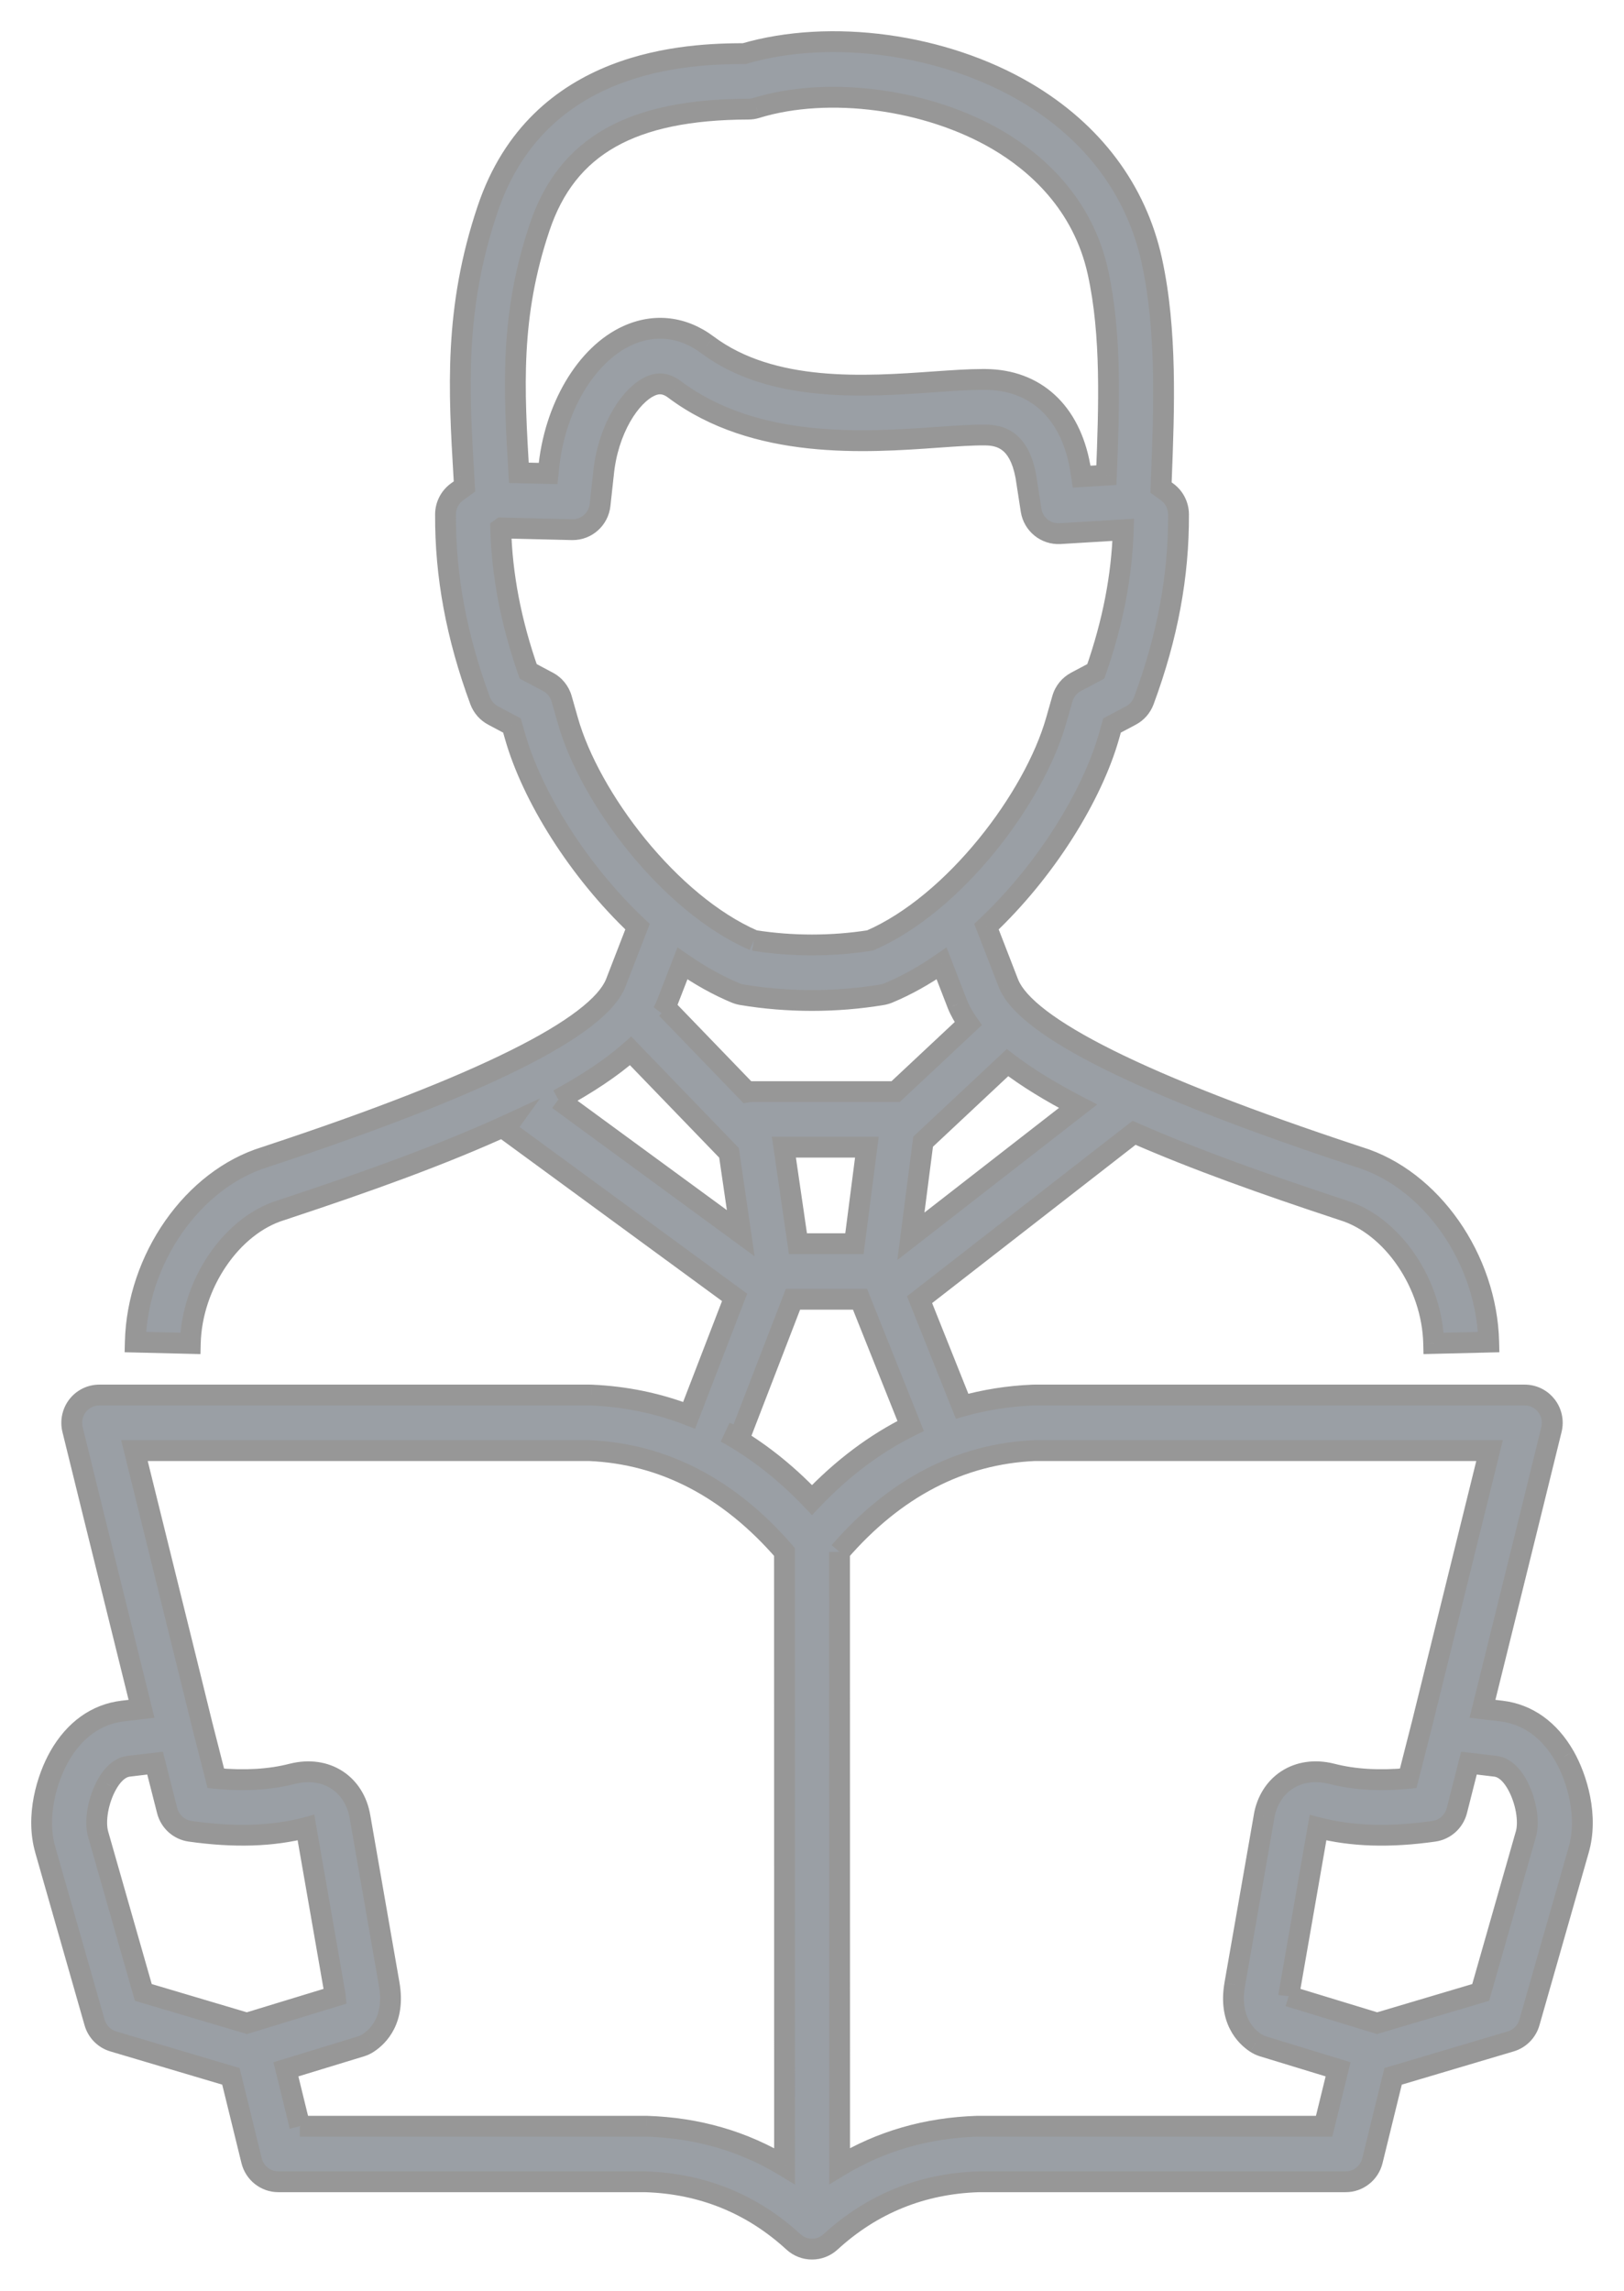
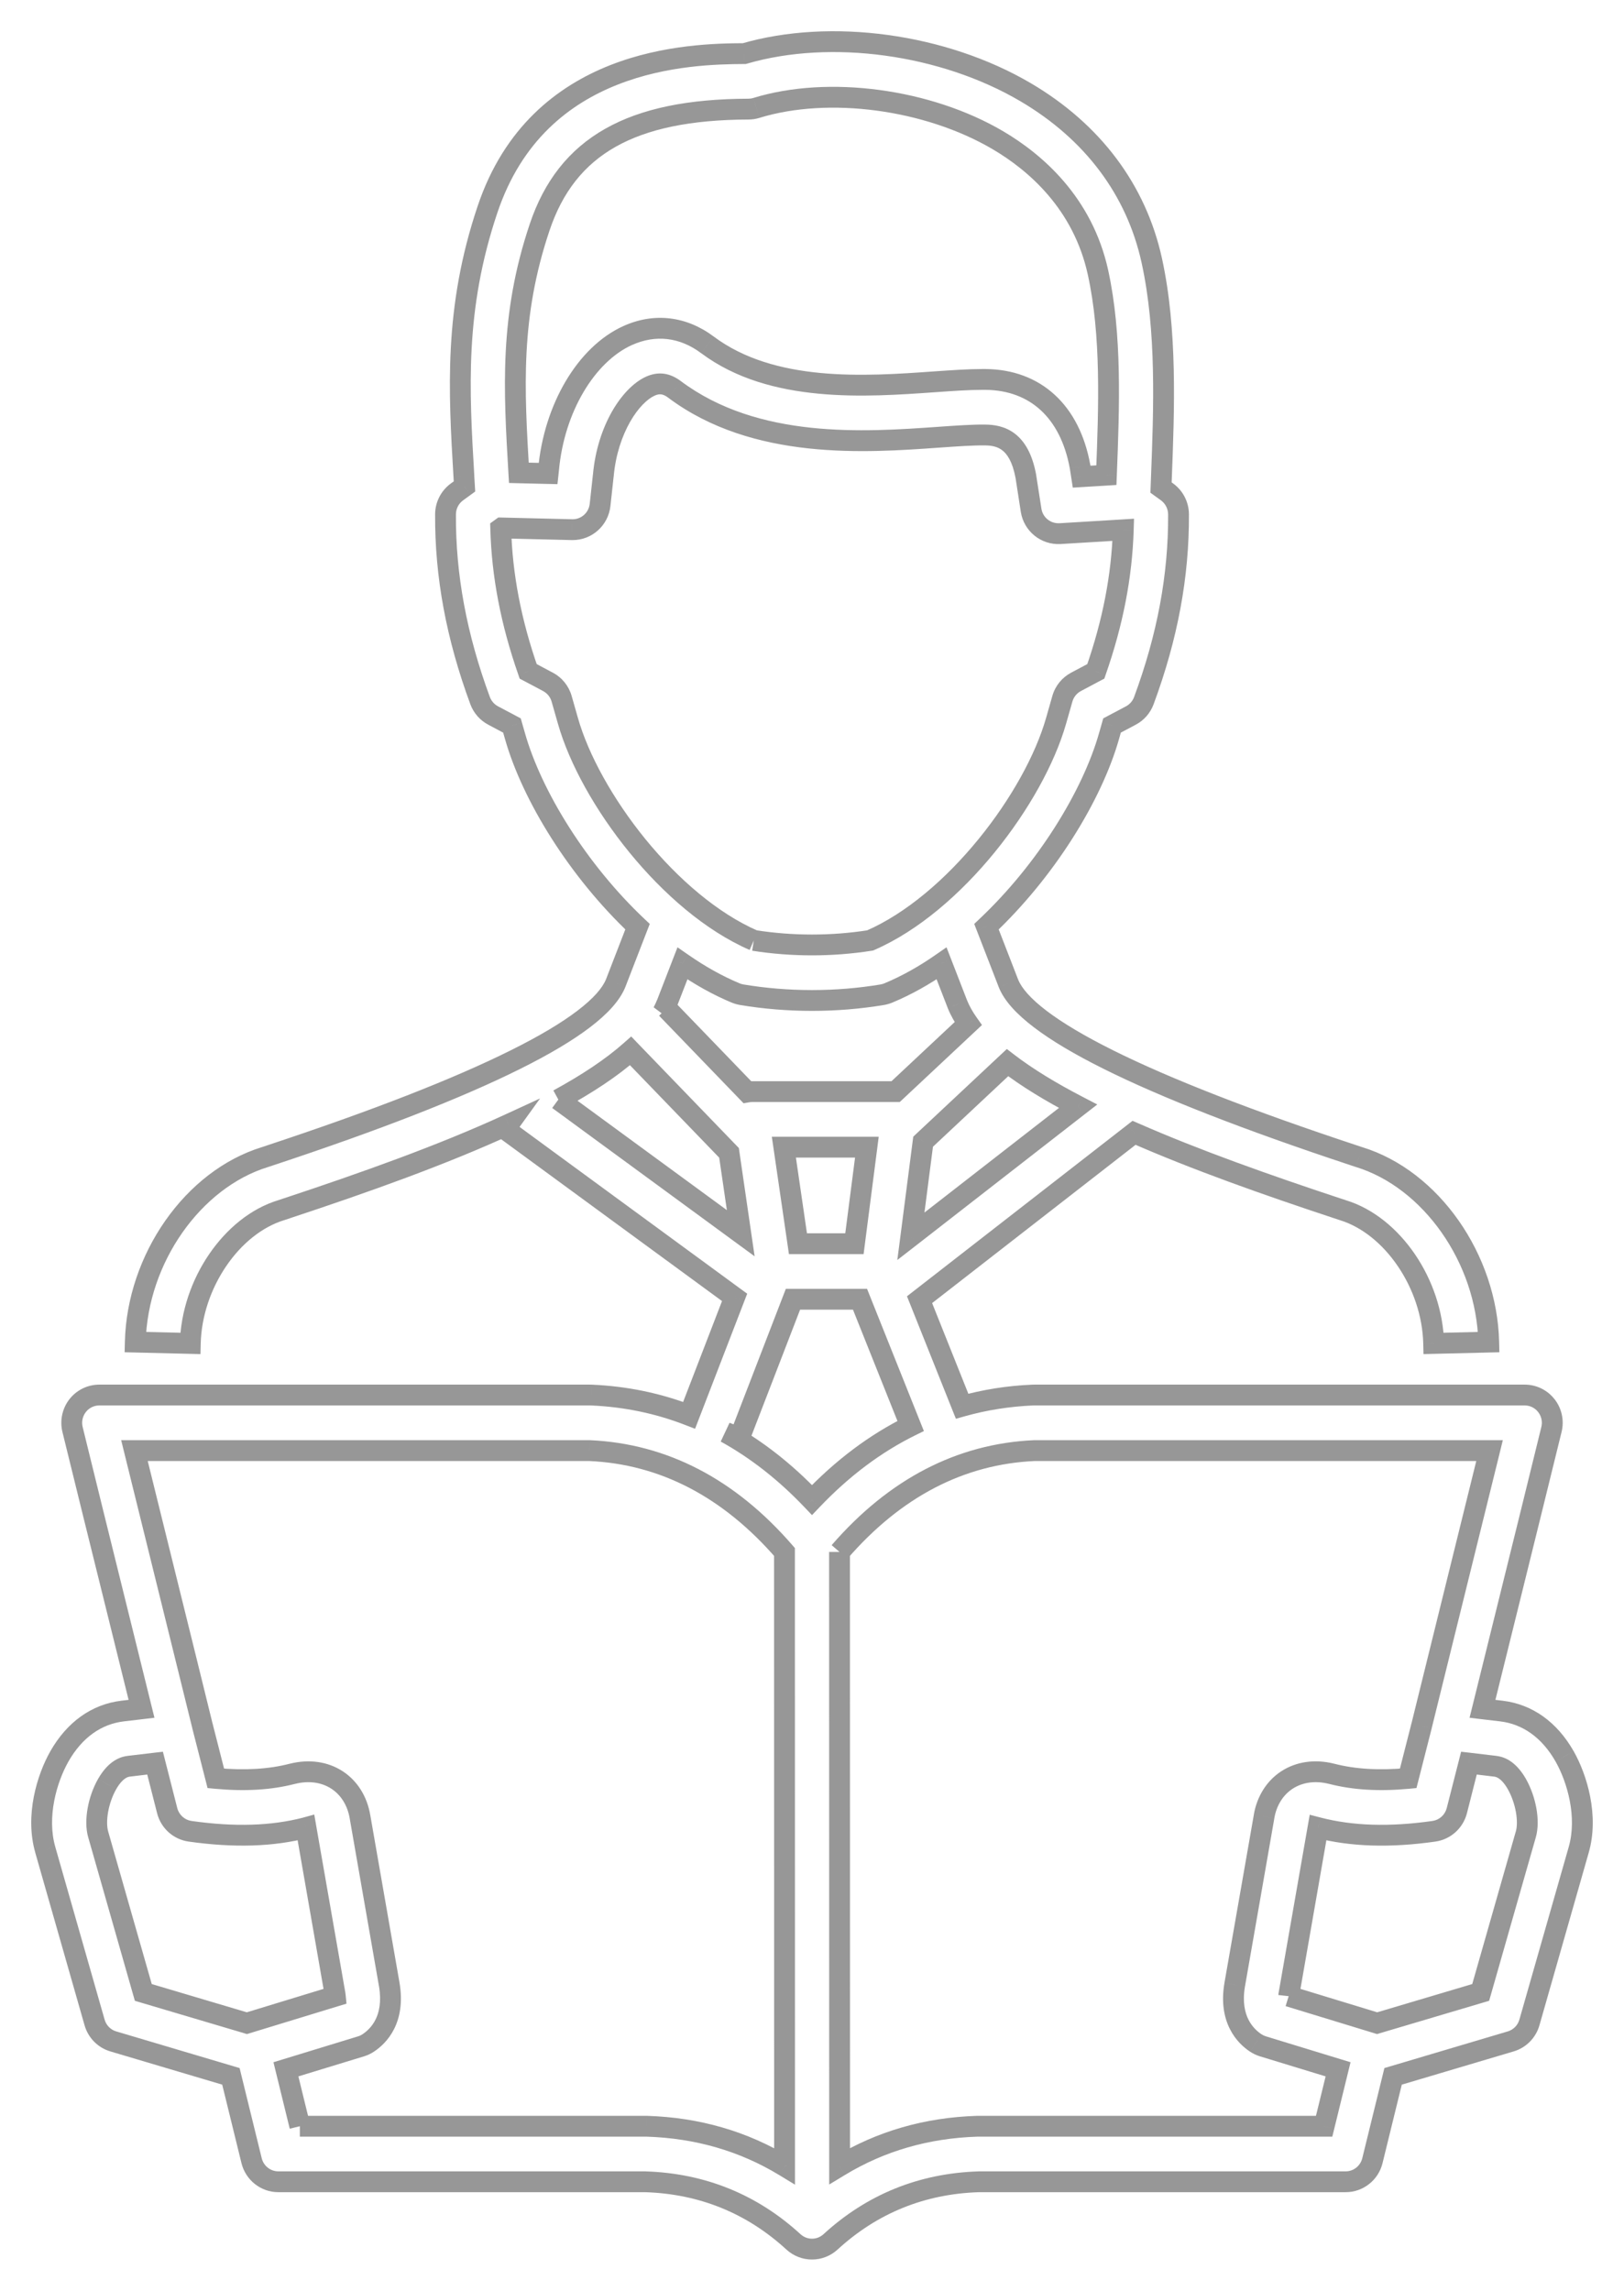
<svg xmlns="http://www.w3.org/2000/svg" width="39" height="55" viewBox="0 0 39 55" fill="none">
-   <path fill-rule="evenodd" clip-rule="evenodd" d="M23.593 9.11C23.617 9.11 23.642 9.11 23.666 9.11C24.865 9.12 25.694 9.88 25.936 11.194C25.937 11.2 25.938 11.206 25.939 11.213L25.975 11.445L26.57 11.409C26.634 9.755 26.698 8.047 26.368 6.542C26.002 4.872 24.86 3.894 23.965 3.368C22.282 2.377 19.897 2.058 18.165 2.591C18.103 2.61 18.038 2.62 17.973 2.62C15.162 2.627 13.615 3.502 12.959 5.457C12.239 7.599 12.341 9.338 12.46 11.352L13.163 11.369L13.173 11.277C13.306 9.808 14.071 8.508 15.076 8.055C15.725 7.762 16.404 7.842 16.988 8.28C18.543 9.443 20.794 9.284 22.438 9.168C22.877 9.137 23.26 9.11 23.593 9.11ZM18.102 22.579C19.018 22.724 19.981 22.724 20.898 22.579C22.925 21.698 24.836 19.156 25.362 17.303L25.512 16.777C25.562 16.603 25.68 16.456 25.84 16.372L26.316 16.119C26.724 14.951 26.941 13.833 26.975 12.72L25.454 12.812C25.114 12.831 24.814 12.589 24.762 12.25L24.634 11.429C24.471 10.562 24.024 10.447 23.652 10.444C23.356 10.44 22.972 10.467 22.53 10.498C20.785 10.622 18.148 10.808 16.2 9.35C16.003 9.203 15.823 9.179 15.616 9.272C15.144 9.485 14.588 10.307 14.489 11.411L14.41 12.124C14.373 12.462 14.089 12.717 13.754 12.717C13.748 12.717 13.743 12.717 13.737 12.717L12.045 12.676L12.025 12.691C12.055 13.813 12.272 14.94 12.684 16.119L13.16 16.372C13.32 16.456 13.438 16.603 13.488 16.778L13.637 17.303C14.163 19.156 16.075 21.698 18.102 22.579ZM16.008 24.214L17.944 26.22C17.982 26.213 18.02 26.209 18.059 26.209H21.508L23.252 24.577C23.142 24.423 23.055 24.266 22.991 24.108L22.612 23.13C22.199 23.417 21.77 23.659 21.333 23.841C21.287 23.86 21.238 23.874 21.189 23.882C20.084 24.067 18.916 24.067 17.811 23.882C17.761 23.874 17.713 23.86 17.667 23.841C17.23 23.659 16.801 23.418 16.388 23.13L16.013 24.099C15.985 24.168 15.953 24.236 15.917 24.303L16.008 24.214ZM13.408 26.4L17.789 29.609L17.508 27.68L15.144 25.231C14.689 25.636 14.097 26.025 13.408 26.4ZM22.168 27.412L21.875 29.682L25.89 26.56C25.24 26.223 24.664 25.874 24.195 25.513L22.168 27.412ZM19.162 29.861H20.519L20.818 27.543H18.824L19.162 29.861ZM17.429 34.392C18.166 34.798 18.857 35.339 19.5 36.015C20.229 35.249 21.02 34.656 21.869 34.237L20.653 31.194H19.043L17.759 34.522L17.429 34.392ZM3.442 47.837L5.929 48.575L8.053 47.927C8.051 47.912 8.049 47.896 8.046 47.878L7.348 43.88L7.346 43.881C6.54 44.09 5.628 44.118 4.563 43.967C4.298 43.929 4.082 43.734 4.015 43.473L3.724 42.332L3.102 42.406C3.026 42.414 2.797 42.442 2.573 42.834C2.357 43.215 2.266 43.724 2.358 44.042L3.442 47.837ZM30.947 47.927L33.071 48.575L35.559 47.837L36.642 44.044C36.734 43.724 36.643 43.215 36.426 42.832C36.204 42.442 35.974 42.414 35.898 42.406L35.276 42.332L34.986 43.473C34.919 43.734 34.702 43.929 34.437 43.967C33.373 44.119 32.461 44.09 31.652 43.88L30.953 47.882C30.951 47.898 30.948 47.913 30.947 47.927ZM20.161 37.261L20.162 43.135C20.163 46.091 20.163 49.048 20.163 52.005C21.149 51.408 22.256 51.087 23.469 51.05C23.475 51.05 23.482 51.05 23.489 51.05H31.799C31.909 50.602 32.021 50.147 32.134 49.683L30.329 49.132C30.269 49.113 30.211 49.086 30.159 49.051C29.909 48.887 29.511 48.486 29.65 47.655L30.356 43.617C30.418 43.245 30.611 42.932 30.9 42.741C31.201 42.542 31.582 42.488 31.976 42.587C32.511 42.726 33.116 42.763 33.818 42.698L34.139 41.438C34.377 40.465 34.667 39.295 34.967 38.082C35.237 36.995 35.515 35.873 35.772 34.828H24.843C23.066 34.907 21.492 35.725 20.161 37.261ZM7.201 51.05H15.511C15.518 51.05 15.525 51.05 15.532 51.05C16.746 51.087 17.854 51.409 18.841 52.008C18.841 49.05 18.84 46.092 18.84 43.135L18.839 37.261C17.508 35.725 15.934 34.907 14.156 34.828H3.229C3.487 35.877 3.766 37.004 4.036 38.097C4.336 39.304 4.624 40.469 4.861 41.439L5.183 42.698C5.884 42.763 6.489 42.726 7.021 42.588C7.418 42.488 7.8 42.542 8.1 42.741C8.389 42.932 8.583 43.245 8.646 43.622L9.349 47.651C9.489 48.485 9.092 48.886 8.842 49.051C8.789 49.086 8.732 49.113 8.671 49.132L6.866 49.683C6.979 50.147 7.091 50.602 7.201 51.05ZM19.5 54C19.341 54 19.181 53.942 19.055 53.826C18.06 52.913 16.864 52.428 15.501 52.383H6.684C6.38 52.383 6.115 52.175 6.042 51.877C5.881 51.219 5.715 50.545 5.545 49.852L2.72 49.013C2.503 48.949 2.334 48.777 2.272 48.558L1.088 44.413C0.855 43.608 1.125 42.701 1.426 42.17C1.791 41.532 2.316 41.156 2.947 41.081L3.398 41.027C3.201 40.227 2.98 39.336 2.754 38.42C2.41 37.033 2.053 35.59 1.742 34.321C1.694 34.122 1.738 33.911 1.864 33.75C1.989 33.588 2.181 33.494 2.384 33.494H14.171C14.18 33.494 14.189 33.494 14.198 33.495C15.021 33.529 15.806 33.692 16.549 33.981L17.642 31.149L12.129 27.112L12.212 26.997C10.63 27.726 8.745 28.396 6.9 29.007L6.768 29.051C6.763 29.052 6.758 29.054 6.753 29.056C5.563 29.418 4.605 30.823 4.57 32.255L3.249 32.223C3.296 30.219 4.635 28.312 6.363 27.781L6.488 27.74C11.564 26.059 14.355 24.668 14.785 23.605L15.31 22.25C13.883 20.904 12.774 19.108 12.366 17.671L12.294 17.419L11.841 17.179C11.697 17.102 11.587 16.975 11.53 16.821C10.962 15.284 10.69 13.82 10.699 12.348C10.7 12.135 10.802 11.935 10.974 11.81L11.155 11.679C11.15 11.597 11.145 11.514 11.14 11.432C11.019 9.368 10.904 7.418 11.707 5.029C12.928 1.39 16.548 1.292 17.875 1.287C19.953 0.683 22.654 1.051 24.632 2.216C26.241 3.163 27.288 4.56 27.66 6.254C28.028 7.936 27.955 9.825 27.89 11.491C27.887 11.563 27.885 11.634 27.882 11.706L28.026 11.81C28.198 11.935 28.3 12.135 28.302 12.348C28.31 13.822 28.038 15.285 27.47 16.822C27.413 16.975 27.302 17.102 27.158 17.179L26.705 17.419L26.633 17.671C26.225 19.108 25.117 20.904 23.69 22.249L24.219 23.614C24.645 24.669 27.438 26.06 32.516 27.741L32.638 27.781C34.366 28.312 35.704 30.22 35.751 32.223L34.429 32.255C34.395 30.823 33.438 29.418 32.248 29.056C32.243 29.054 32.238 29.052 32.233 29.051L32.104 29.008C30.428 28.454 28.719 27.85 27.234 27.198L22.083 31.205L23.105 33.762C23.65 33.609 24.216 33.52 24.801 33.495C24.811 33.494 24.82 33.494 24.829 33.494H36.616C36.819 33.494 37.011 33.588 37.137 33.75C37.262 33.911 37.307 34.122 37.258 34.321C36.949 35.585 36.593 37.023 36.25 38.406C36.022 39.327 35.8 40.223 35.602 41.027L36.053 41.081C36.684 41.156 37.21 41.532 37.573 42.169C37.876 42.701 38.145 43.608 37.912 44.415L36.729 48.558C36.666 48.777 36.497 48.949 36.28 49.013L33.455 49.852C33.285 50.545 33.12 51.219 32.958 51.877C32.885 52.175 32.62 52.383 32.316 52.383H23.5C22.136 52.428 20.94 52.913 19.945 53.826C19.819 53.942 19.659 54 19.5 54Z" fill="#9A9FA5" />
  <path d="M23.666 9.11L23.663 9.36L23.664 9.36L23.666 9.11ZM25.936 11.194L26.182 11.151L26.181 11.149L25.936 11.194ZM25.939 11.213L25.691 11.249L25.692 11.251L25.939 11.213ZM25.975 11.445L25.728 11.483L25.763 11.708L25.99 11.694L25.975 11.445ZM26.57 11.409L26.585 11.658L26.811 11.644L26.82 11.418L26.57 11.409ZM26.368 6.542L26.613 6.489L26.613 6.488L26.368 6.542ZM23.965 3.368L23.839 3.583L23.839 3.583L23.965 3.368ZM18.165 2.591L18.091 2.352L18.09 2.352L18.165 2.591ZM17.973 2.62L17.974 2.87L17.974 2.87L17.973 2.62ZM12.959 5.457L13.196 5.537L13.196 5.537L12.959 5.457ZM12.46 11.352L12.21 11.367L12.224 11.596L12.454 11.602L12.46 11.352ZM13.163 11.369L13.157 11.619L13.387 11.624L13.412 11.396L13.163 11.369ZM13.173 11.277L13.422 11.304L13.422 11.3L13.173 11.277ZM15.076 8.055L14.974 7.827L14.974 7.827L15.076 8.055ZM16.988 8.28L16.838 8.48L16.839 8.48L16.988 8.28ZM22.438 9.168L22.455 9.417L22.455 9.417L22.438 9.168ZM20.898 22.579L20.937 22.826L20.968 22.821L20.997 22.808L20.898 22.579ZM25.362 17.303L25.122 17.235L25.122 17.235L25.362 17.303ZM25.512 16.777L25.272 16.709L25.272 16.709L25.512 16.777ZM25.84 16.372L25.722 16.151L25.722 16.151L25.84 16.372ZM26.316 16.119L26.433 16.339L26.52 16.294L26.552 16.201L26.316 16.119ZM26.975 12.72L27.225 12.728L27.233 12.454L26.96 12.471L26.975 12.72ZM25.454 12.812L25.468 13.062L25.469 13.062L25.454 12.812ZM24.762 12.25L25.009 12.211L25.009 12.211L24.762 12.25ZM24.634 11.429L24.881 11.39L24.88 11.383L24.634 11.429ZM23.652 10.444L23.649 10.694L23.649 10.694L23.652 10.444ZM22.53 10.498L22.512 10.249L22.512 10.249L22.53 10.498ZM16.2 9.35L16.05 9.55L16.05 9.551L16.2 9.35ZM15.616 9.272L15.719 9.5L15.719 9.5L15.616 9.272ZM14.489 11.411L14.737 11.438L14.738 11.434L14.489 11.411ZM14.41 12.124L14.659 12.151L14.659 12.151L14.41 12.124ZM13.754 12.717V12.967H13.754L13.754 12.717ZM13.737 12.717L13.745 12.467L13.743 12.467L13.737 12.717ZM12.045 12.676L12.051 12.426L11.967 12.424L11.898 12.474L12.045 12.676ZM12.025 12.691L11.878 12.489L11.771 12.566L11.775 12.698L12.025 12.691ZM12.684 16.119L12.448 16.201L12.48 16.294L12.566 16.339L12.684 16.119ZM13.16 16.372L13.043 16.592L13.043 16.593L13.16 16.372ZM13.488 16.778L13.247 16.846L13.247 16.846L13.488 16.778ZM13.637 17.303L13.878 17.235L13.878 17.235L13.637 17.303ZM16.008 24.214L16.188 24.04L16.013 23.859L15.833 24.035L16.008 24.214ZM17.944 26.22L17.764 26.393L17.857 26.489L17.988 26.466L17.944 26.22ZM21.508 26.209V26.459H21.607L21.679 26.392L21.508 26.209ZM23.252 24.577L23.423 24.759L23.582 24.61L23.456 24.432L23.252 24.577ZM22.991 24.108L22.758 24.198L22.759 24.202L22.991 24.108ZM22.612 23.13L22.845 23.04L22.73 22.744L22.469 22.925L22.612 23.13ZM21.333 23.841L21.428 24.072L21.428 24.072L21.333 23.841ZM21.189 23.882L21.231 24.129L21.231 24.129L21.189 23.882ZM17.811 23.882L17.769 24.129L17.769 24.129L17.811 23.882ZM17.667 23.841L17.571 24.072L17.572 24.072L17.667 23.841ZM16.388 23.13L16.531 22.925L16.27 22.744L16.155 23.04L16.388 23.13ZM16.013 24.099L16.245 24.193L16.246 24.19L16.013 24.099ZM15.917 24.303L15.697 24.184L16.092 24.482L15.917 24.303ZM17.789 29.609L17.641 29.811L18.122 30.163L18.036 29.573L17.789 29.609ZM17.508 27.68L17.755 27.644L17.744 27.564L17.688 27.506L17.508 27.68ZM15.144 25.231L15.324 25.058L15.158 24.885L14.978 25.044L15.144 25.231ZM22.168 27.412L21.997 27.229L21.932 27.291L21.92 27.38L22.168 27.412ZM21.875 29.682L21.627 29.65L21.549 30.252L22.029 29.88L21.875 29.682ZM25.89 26.56L26.043 26.757L26.351 26.518L26.005 26.338L25.89 26.56ZM24.195 25.513L24.347 25.315L24.179 25.186L24.024 25.331L24.195 25.513ZM19.162 29.861L18.915 29.897L18.946 30.111H19.162V29.861ZM20.519 29.861V30.111H20.739L20.767 29.893L20.519 29.861ZM20.818 27.543L21.066 27.575L21.102 27.293H20.818V27.543ZM18.824 27.543V27.293H18.535L18.577 27.579L18.824 27.543ZM17.429 34.392L17.52 34.16L17.308 34.611L17.429 34.392ZM19.5 36.015L19.319 36.187L19.5 36.377L19.681 36.187L19.5 36.015ZM21.869 34.237L21.979 34.461L22.187 34.359L22.101 34.144L21.869 34.237ZM20.653 31.194L20.885 31.102L20.822 30.944H20.653V31.194ZM19.043 31.194V30.944H18.872L18.81 31.104L19.043 31.194ZM17.759 34.522L17.668 34.755L17.902 34.846L17.992 34.612L17.759 34.522ZM3.442 47.837L3.201 47.906L3.239 48.038L3.37 48.077L3.442 47.837ZM5.929 48.575L5.858 48.815L5.93 48.837L6.002 48.815L5.929 48.575ZM8.053 47.927L8.126 48.166L8.321 48.107L8.301 47.904L8.053 47.927ZM8.046 47.878L8.292 47.835L8.292 47.835L8.046 47.878ZM7.348 43.88L7.594 43.837L7.547 43.566L7.282 43.639L7.348 43.88ZM7.346 43.881L7.409 44.123L7.413 44.122L7.346 43.881ZM4.563 43.967L4.598 43.72L4.598 43.72L4.563 43.967ZM4.015 43.473L4.257 43.411L4.257 43.411L4.015 43.473ZM3.724 42.332L3.966 42.27L3.912 42.058L3.695 42.083L3.724 42.332ZM3.102 42.406L3.131 42.654L3.131 42.654L3.102 42.406ZM2.573 42.834L2.356 42.71L2.355 42.711L2.573 42.834ZM2.358 44.042L2.598 43.974L2.598 43.973L2.358 44.042ZM33.071 48.575L32.998 48.815L33.07 48.837L33.142 48.815L33.071 48.575ZM35.559 47.837L35.63 48.077L35.761 48.038L35.799 47.906L35.559 47.837ZM36.642 44.044L36.402 43.975L36.401 43.975L36.642 44.044ZM36.426 42.832L36.644 42.709L36.644 42.709L36.426 42.832ZM35.898 42.406L35.869 42.654L35.869 42.654L35.898 42.406ZM35.276 42.332L35.306 42.083L35.088 42.058L35.034 42.27L35.276 42.332ZM34.986 43.473L35.228 43.535L35.228 43.535L34.986 43.473ZM34.437 43.967L34.402 43.72L34.402 43.72L34.437 43.967ZM31.652 43.88L31.715 43.639L31.453 43.571L31.406 43.837L31.652 43.88ZM30.953 47.882L30.707 47.839L30.706 47.843L30.953 47.882ZM20.162 43.135L20.412 43.135L20.162 43.135ZM20.163 52.005L19.913 52.005L19.913 52.449L20.293 52.219L20.163 52.005ZM23.469 51.05L23.463 50.8L23.461 50.8L23.469 51.05ZM31.799 51.05V51.3H31.995L32.042 51.109L31.799 51.05ZM32.134 49.683L32.377 49.742L32.433 49.513L32.207 49.444L32.134 49.683ZM30.329 49.132L30.256 49.371L30.256 49.371L30.329 49.132ZM30.159 49.051L30.297 48.843L30.296 48.843L30.159 49.051ZM29.65 47.655L29.404 47.612L29.404 47.614L29.65 47.655ZM30.356 43.617L30.602 43.66L30.602 43.657L30.356 43.617ZM30.9 42.741L31.038 42.949L31.038 42.949L30.9 42.741ZM31.976 42.587L32.038 42.345L32.037 42.345L31.976 42.587ZM33.818 42.698L33.841 42.947L34.016 42.93L34.06 42.759L33.818 42.698ZM34.139 41.438L34.381 41.5L34.381 41.498L34.139 41.438ZM34.967 38.082L34.725 38.022L34.725 38.022L34.967 38.082ZM35.772 34.828L36.014 34.888L36.09 34.578H35.772V34.828ZM24.843 34.828V34.578L24.832 34.578L24.843 34.828ZM15.532 51.05L15.539 50.8L15.537 50.8L15.532 51.05ZM18.841 52.008L18.711 52.221L19.091 52.452L19.091 52.007L18.841 52.008ZM18.84 43.135L18.59 43.135V43.135L18.84 43.135ZM18.839 37.261L19.089 37.261L19.089 37.168L19.028 37.098L18.839 37.261ZM14.156 34.828L14.168 34.578H14.156V34.828ZM3.229 34.828V34.578H2.91L2.986 34.888L3.229 34.828ZM4.036 38.097L4.279 38.036L4.279 38.036L4.036 38.097ZM4.861 41.439L4.619 41.498L4.619 41.5L4.861 41.439ZM5.183 42.698L4.941 42.76L4.984 42.93L5.16 42.947L5.183 42.698ZM7.021 42.588L6.96 42.346L6.958 42.346L7.021 42.588ZM8.1 42.741L8.238 42.532L8.238 42.532L8.1 42.741ZM8.646 43.622L8.399 43.663L8.399 43.665L8.646 43.622ZM9.349 47.651L9.595 47.609L9.595 47.608L9.349 47.651ZM8.842 49.051L8.704 48.842L8.704 48.843L8.842 49.051ZM8.671 49.132L8.598 48.892L8.598 48.892L8.671 49.132ZM6.866 49.683L6.793 49.444L6.567 49.513L6.623 49.742L6.866 49.683ZM19.055 53.826L18.886 54.011L18.886 54.011L19.055 53.826ZM15.501 52.383L15.509 52.133H15.501V52.383ZM6.042 51.877L5.799 51.937L5.799 51.937L6.042 51.877ZM5.545 49.852L5.788 49.792L5.754 49.653L5.616 49.612L5.545 49.852ZM2.72 49.013L2.649 49.253L2.649 49.253L2.72 49.013ZM2.272 48.558L2.512 48.489L2.512 48.489L2.272 48.558ZM1.088 44.413L1.328 44.345L1.328 44.344L1.088 44.413ZM1.426 42.17L1.209 42.046L1.209 42.047L1.426 42.17ZM2.947 41.081L2.917 40.833L2.917 40.833L2.947 41.081ZM3.398 41.027L3.428 41.276L3.709 41.242L3.641 40.968L3.398 41.027ZM2.754 38.42L2.996 38.36L2.996 38.36L2.754 38.42ZM1.742 34.321L1.985 34.261L1.985 34.261L1.742 34.321ZM1.864 33.75L1.666 33.596L1.666 33.596L1.864 33.75ZM14.198 33.495L14.209 33.245L14.207 33.245L14.198 33.495ZM16.549 33.981L16.458 34.214L16.692 34.304L16.782 34.071L16.549 33.981ZM17.642 31.149L17.875 31.239L17.944 31.061L17.789 30.948L17.642 31.149ZM12.129 27.112L11.927 26.966L11.782 27.167L11.982 27.314L12.129 27.112ZM12.212 26.997L12.415 27.143L12.97 26.373L12.107 26.77L12.212 26.997ZM6.9 29.007L6.821 28.77L6.821 28.77L6.9 29.007ZM6.768 29.051L6.689 28.814L6.688 28.814L6.768 29.051ZM6.753 29.056L6.825 29.295L6.826 29.295L6.753 29.056ZM4.57 32.255L4.564 32.505L4.814 32.511L4.82 32.261L4.57 32.255ZM3.249 32.223L2.999 32.217L2.993 32.467L3.243 32.473L3.249 32.223ZM6.363 27.781L6.436 28.02L6.442 28.018L6.363 27.781ZM6.488 27.74L6.409 27.502L6.409 27.503L6.488 27.74ZM14.785 23.605L15.017 23.699L15.018 23.696L14.785 23.605ZM15.31 22.25L15.543 22.34L15.604 22.183L15.482 22.068L15.31 22.25ZM12.366 17.671L12.607 17.602L12.607 17.602L12.366 17.671ZM12.294 17.419L12.535 17.351L12.506 17.248L12.412 17.198L12.294 17.419ZM11.841 17.179L11.724 17.399L11.724 17.399L11.841 17.179ZM11.53 16.821L11.295 16.908L11.295 16.908L11.53 16.821ZM10.699 12.348L10.449 12.346V12.346L10.699 12.348ZM10.974 11.81L10.827 11.608L10.827 11.608L10.974 11.81ZM11.155 11.679L11.301 11.882L11.412 11.801L11.404 11.665L11.155 11.679ZM11.14 11.432L10.89 11.447L10.89 11.448L11.14 11.432ZM11.707 5.029L11.944 5.109L11.944 5.109L11.707 5.029ZM17.875 1.287L17.876 1.537L17.911 1.537L17.944 1.527L17.875 1.287ZM24.632 2.216L24.759 2L24.759 2L24.632 2.216ZM27.66 6.254L27.904 6.201L27.904 6.201L27.66 6.254ZM27.89 11.491L27.64 11.482L27.64 11.482L27.89 11.491ZM27.882 11.706L27.632 11.697L27.627 11.83L27.735 11.908L27.882 11.706ZM28.026 11.81L28.173 11.608L28.173 11.608L28.026 11.81ZM28.302 12.348L28.552 12.347L28.552 12.346L28.302 12.348ZM27.47 16.822L27.235 16.735L27.235 16.735L27.47 16.822ZM27.158 17.179L27.276 17.399L27.276 17.399L27.158 17.179ZM26.705 17.419L26.588 17.198L26.494 17.248L26.465 17.351L26.705 17.419ZM26.633 17.671L26.393 17.603L26.393 17.603L26.633 17.671ZM23.69 22.249L23.518 22.067L23.396 22.183L23.457 22.34L23.69 22.249ZM24.219 23.614L23.986 23.704L23.987 23.707L24.219 23.614ZM32.516 27.741L32.595 27.503L32.594 27.503L32.516 27.741ZM32.638 27.781L32.559 28.019L32.565 28.02L32.638 27.781ZM35.751 32.223L35.757 32.473L36.007 32.467L36.001 32.217L35.751 32.223ZM34.429 32.255L34.179 32.26L34.185 32.511L34.435 32.505L34.429 32.255ZM32.248 29.056L32.175 29.295L32.175 29.295L32.248 29.056ZM32.233 29.051L32.154 29.288L32.155 29.288L32.233 29.051ZM32.104 29.008L32.025 29.245L32.025 29.245L32.104 29.008ZM27.234 27.198L27.334 26.969L27.198 26.91L27.081 27.001L27.234 27.198ZM22.083 31.205L21.929 31.008L21.781 31.123L21.851 31.298L22.083 31.205ZM23.105 33.762L22.872 33.855L22.956 34.064L23.172 34.003L23.105 33.762ZM24.801 33.495L24.793 33.245L24.79 33.245L24.801 33.495ZM37.137 33.75L36.939 33.903L36.939 33.903L37.137 33.75ZM37.258 34.321L37.015 34.261L37.015 34.261L37.258 34.321ZM36.25 38.406L36.493 38.466L36.493 38.466L36.25 38.406ZM35.602 41.027L35.359 40.968L35.291 41.242L35.572 41.276L35.602 41.027ZM36.053 41.081L36.023 41.329L36.023 41.329L36.053 41.081ZM37.573 42.169L37.791 42.045L37.79 42.044L37.573 42.169ZM37.912 44.415L37.672 44.346L37.672 44.346L37.912 44.415ZM36.729 48.558L36.488 48.489L36.488 48.489L36.729 48.558ZM36.28 49.013L36.351 49.253L36.351 49.253L36.28 49.013ZM33.455 49.852L33.384 49.612L33.246 49.653L33.212 49.792L33.455 49.852ZM32.958 51.877L32.715 51.817L32.715 51.817L32.958 51.877ZM23.5 52.383V52.133L23.492 52.134L23.5 52.383ZM19.945 53.826L20.114 54.011L20.114 54.011L19.945 53.826ZM23.593 9.36C23.616 9.36 23.639 9.36 23.663 9.36L23.669 8.86C23.644 8.86 23.618 8.86 23.593 8.86V9.36ZM23.664 9.36C24.209 9.365 24.654 9.538 24.991 9.847C25.33 10.158 25.576 10.623 25.69 11.239L26.181 11.149C26.053 10.451 25.765 9.879 25.329 9.479C24.891 9.077 24.323 8.866 23.668 8.86L23.664 9.36ZM25.689 11.237C25.691 11.243 25.691 11.247 25.691 11.249L26.186 11.176C26.184 11.166 26.183 11.157 26.182 11.151L25.689 11.237ZM25.692 11.251L25.728 11.483L26.222 11.406L26.186 11.174L25.692 11.251ZM25.99 11.694L26.585 11.658L26.555 11.159L25.96 11.195L25.99 11.694ZM26.82 11.418C26.884 9.772 26.95 8.03 26.613 6.489L26.124 6.595C26.445 8.063 26.385 9.738 26.32 11.399L26.82 11.418ZM26.613 6.488C26.226 4.725 25.019 3.698 24.092 3.152L23.839 3.583C24.7 4.09 25.779 5.019 26.124 6.596L26.613 6.488ZM24.092 3.152C22.354 2.129 19.896 1.796 18.091 2.352L18.238 2.83C19.898 2.319 22.211 2.625 23.839 3.583L24.092 3.152ZM18.09 2.352C18.053 2.364 18.013 2.37 17.972 2.37L17.974 2.87C18.063 2.87 18.152 2.857 18.238 2.83L18.09 2.352ZM17.972 2.37C16.545 2.374 15.407 2.597 14.535 3.091C13.654 3.589 13.067 4.35 12.722 5.378L13.196 5.537C13.507 4.61 14.022 3.955 14.781 3.526C15.549 3.091 16.59 2.874 17.974 2.87L17.972 2.37ZM12.722 5.378C11.985 7.57 12.092 9.354 12.21 11.367L12.71 11.337C12.591 9.323 12.493 7.628 13.196 5.537L12.722 5.378ZM12.454 11.602L13.157 11.619L13.169 11.119L12.466 11.102L12.454 11.602ZM13.412 11.396L13.422 11.304L12.925 11.25L12.915 11.342L13.412 11.396ZM13.422 11.3C13.55 9.886 14.284 8.687 15.179 8.282L14.974 7.827C13.858 8.33 13.061 9.731 12.924 11.255L13.422 11.3ZM15.179 8.283C15.743 8.029 16.325 8.095 16.838 8.48L17.138 8.079C16.484 7.589 15.708 7.496 14.974 7.827L15.179 8.283ZM16.839 8.48C17.667 9.099 18.669 9.359 19.656 9.452C20.642 9.546 21.636 9.475 22.455 9.417L22.42 8.918C21.595 8.977 20.642 9.043 19.703 8.955C18.765 8.866 17.865 8.623 17.138 8.079L16.839 8.48ZM22.455 9.417C22.897 9.386 23.271 9.36 23.593 9.36V8.86C23.25 8.86 22.856 8.888 22.42 8.918L22.455 9.417ZM18.063 22.826C19.005 22.975 19.994 22.975 20.937 22.826L20.858 22.332C19.968 22.473 19.031 22.473 18.142 22.332L18.063 22.826ZM20.997 22.808C22.06 22.346 23.075 21.459 23.887 20.463C24.699 19.467 25.328 18.339 25.603 17.372L25.122 17.235C24.87 18.12 24.281 19.189 23.499 20.147C22.717 21.106 21.763 21.93 20.798 22.349L20.997 22.808ZM25.603 17.372L25.753 16.846L25.272 16.709L25.122 17.235L25.603 17.372ZM25.753 16.846C25.784 16.736 25.858 16.645 25.957 16.592L25.722 16.151C25.503 16.268 25.34 16.469 25.272 16.709L25.753 16.846ZM25.957 16.592L26.433 16.339L26.199 15.898L25.722 16.151L25.957 16.592ZM26.552 16.201C26.968 15.012 27.19 13.869 27.225 12.728L26.725 12.713C26.692 13.798 26.481 14.89 26.08 16.036L26.552 16.201ZM26.96 12.471L25.439 12.563L25.469 13.062L26.99 12.97L26.96 12.471ZM25.44 12.562C25.229 12.574 25.041 12.424 25.009 12.211L24.514 12.288C24.587 12.754 24.999 13.088 25.468 13.062L25.44 12.562ZM25.009 12.211L24.881 11.39L24.387 11.467L24.514 12.288L25.009 12.211ZM24.88 11.383C24.791 10.912 24.617 10.601 24.374 10.414C24.132 10.228 23.862 10.195 23.654 10.194L23.649 10.694C23.814 10.695 23.953 10.722 24.069 10.811C24.183 10.898 24.314 11.079 24.388 11.475L24.88 11.383ZM23.655 10.194C23.347 10.19 22.951 10.218 22.512 10.249L22.547 10.748C22.994 10.716 23.366 10.691 23.649 10.694L23.655 10.194ZM22.512 10.249C20.749 10.374 18.211 10.543 16.35 9.15L16.05 9.551C18.085 11.073 20.821 10.87 22.548 10.748L22.512 10.249ZM16.35 9.15C16.228 9.059 16.095 8.993 15.945 8.973C15.794 8.953 15.65 8.983 15.513 9.044L15.719 9.5C15.789 9.468 15.839 9.463 15.879 9.469C15.921 9.474 15.976 9.494 16.05 9.55L16.35 9.15ZM15.514 9.044C15.211 9.181 14.92 9.489 14.695 9.884C14.467 10.286 14.293 10.802 14.24 11.389L14.738 11.434C14.784 10.917 14.938 10.47 15.13 10.131C15.326 9.786 15.55 9.577 15.719 9.5L15.514 9.044ZM14.24 11.384L14.162 12.097L14.659 12.151L14.737 11.438L14.24 11.384ZM14.162 12.097C14.138 12.31 13.96 12.467 13.753 12.467L13.754 12.967C14.218 12.967 14.608 12.615 14.659 12.151L14.162 12.097ZM13.754 12.467C13.752 12.467 13.75 12.467 13.745 12.467L13.73 12.967C13.735 12.967 13.744 12.967 13.754 12.967V12.467ZM13.743 12.467L12.051 12.426L12.039 12.926L13.731 12.967L13.743 12.467ZM11.898 12.474L11.878 12.489L12.172 12.893L12.192 12.878L11.898 12.474ZM11.775 12.698C11.806 13.848 12.028 15 12.448 16.201L12.92 16.036C12.515 14.879 12.304 13.777 12.275 12.684L11.775 12.698ZM12.566 16.339L13.043 16.592L13.277 16.151L12.801 15.898L12.566 16.339ZM13.043 16.593C13.142 16.645 13.216 16.736 13.247 16.846L13.728 16.709C13.66 16.47 13.497 16.267 13.277 16.151L13.043 16.593ZM13.247 16.846L13.397 17.371L13.878 17.235L13.728 16.709L13.247 16.846ZM13.397 17.371C13.671 18.339 14.3 19.467 15.113 20.464C15.925 21.459 16.94 22.346 18.003 22.808L18.202 22.349C17.237 21.93 16.282 21.106 15.5 20.148C14.719 19.189 14.129 18.12 13.878 17.235L13.397 17.371ZM15.828 24.387L17.764 26.393L18.124 26.046L16.188 24.04L15.828 24.387ZM17.988 26.466C18.012 26.462 18.035 26.459 18.059 26.459V25.959C18.005 25.959 17.952 25.964 17.9 25.974L17.988 26.466ZM18.059 26.459H21.508V25.959H18.059V26.459ZM21.679 26.392L23.423 24.759L23.081 24.394L21.337 26.027L21.679 26.392ZM23.456 24.432C23.356 24.291 23.278 24.152 23.223 24.015L22.759 24.202C22.831 24.38 22.929 24.554 23.048 24.721L23.456 24.432ZM23.224 24.018L22.845 23.04L22.379 23.221L22.758 24.198L23.224 24.018ZM22.469 22.925C22.069 23.204 21.655 23.436 21.237 23.61L21.428 24.072C21.885 23.882 22.329 23.631 22.755 23.335L22.469 22.925ZM21.237 23.61C21.209 23.622 21.178 23.63 21.148 23.636L21.231 24.129C21.298 24.117 21.365 24.098 21.428 24.072L21.237 23.61ZM21.148 23.636C20.07 23.816 18.93 23.816 17.852 23.636L17.769 24.129C18.902 24.318 20.098 24.318 21.231 24.129L21.148 23.636ZM17.852 23.636C17.821 23.63 17.791 23.622 17.762 23.61L17.572 24.072C17.635 24.098 17.701 24.117 17.769 24.129L17.852 23.636ZM17.763 23.61C17.345 23.436 16.932 23.204 16.531 22.925L16.246 23.336C16.671 23.631 17.115 23.882 17.571 24.072L17.763 23.61ZM16.155 23.04L15.78 24.009L16.246 24.19L16.622 23.221L16.155 23.04ZM15.78 24.006C15.757 24.066 15.729 24.125 15.697 24.184L16.137 24.422C16.178 24.346 16.213 24.27 16.245 24.193L15.78 24.006ZM16.092 24.482L16.183 24.392L15.833 24.035L15.742 24.124L16.092 24.482ZM13.261 26.602L17.641 29.811L17.937 29.407L13.556 26.199L13.261 26.602ZM18.036 29.573L17.755 27.644L17.26 27.716L17.542 29.645L18.036 29.573ZM17.688 27.506L15.324 25.058L14.964 25.405L17.328 27.853L17.688 27.506ZM14.978 25.044C14.542 25.431 13.968 25.811 13.289 26.181L13.528 26.62C14.226 26.239 14.836 25.84 15.31 25.418L14.978 25.044ZM21.92 27.38L21.627 29.65L22.123 29.714L22.416 27.444L21.92 27.38ZM22.029 29.88L26.043 26.757L25.736 26.363L21.722 29.485L22.029 29.88ZM26.005 26.338C25.363 26.005 24.801 25.664 24.347 25.315L24.043 25.711C24.527 26.084 25.117 26.441 25.774 26.782L26.005 26.338ZM24.024 25.331L21.997 27.229L22.339 27.594L24.366 25.695L24.024 25.331ZM19.162 30.111H20.519V29.611H19.162V30.111ZM20.767 29.893L21.066 27.575L20.57 27.511L20.271 29.829L20.767 29.893ZM20.818 27.293H18.824V27.793H20.818V27.293ZM18.577 27.579L18.915 29.897L19.41 29.825L19.072 27.507L18.577 27.579ZM17.308 34.611C18.021 35.004 18.692 35.528 19.319 36.187L19.681 35.842C19.023 35.15 18.312 34.593 17.55 34.173L17.308 34.611ZM19.681 36.187C20.392 35.44 21.159 34.866 21.979 34.461L21.758 34.013C20.88 34.446 20.065 35.058 19.319 35.842L19.681 36.187ZM22.101 34.144L20.885 31.102L20.421 31.287L21.637 34.33L22.101 34.144ZM20.653 30.944H19.043V31.444H20.653V30.944ZM18.81 31.104L17.526 34.432L17.992 34.612L19.276 31.284L18.81 31.104ZM17.85 34.289L17.52 34.16L17.338 34.625L17.668 34.755L17.85 34.289ZM3.37 48.077L5.858 48.815L6 48.336L3.513 47.597L3.37 48.077ZM6.002 48.815L8.126 48.166L7.98 47.688L5.856 48.336L6.002 48.815ZM8.301 47.904C8.299 47.881 8.296 47.858 8.292 47.835L7.799 47.92C7.802 47.934 7.803 47.944 7.804 47.95L8.301 47.904ZM8.292 47.835L7.594 43.837L7.102 43.923L7.799 47.921L8.292 47.835ZM7.282 43.639L7.28 43.64L7.413 44.122L7.414 44.122L7.282 43.639ZM7.284 43.639C6.517 43.838 5.64 43.868 4.598 43.72L4.528 44.215C5.617 44.369 6.563 44.342 7.409 44.123L7.284 43.639ZM4.598 43.72C4.435 43.696 4.299 43.575 4.257 43.411L3.773 43.535C3.864 43.893 4.161 44.163 4.528 44.215L4.598 43.72ZM4.257 43.411L3.966 42.27L3.482 42.393L3.773 43.535L4.257 43.411ZM3.695 42.083L3.072 42.157L3.131 42.654L3.753 42.58L3.695 42.083ZM3.072 42.157C3.021 42.163 2.904 42.178 2.764 42.262C2.627 42.344 2.485 42.484 2.356 42.71L2.79 42.958C2.885 42.792 2.97 42.722 3.022 42.69C3.072 42.66 3.107 42.657 3.131 42.654L3.072 42.157ZM2.355 42.711C2.232 42.928 2.146 43.178 2.104 43.418C2.062 43.655 2.058 43.903 2.118 44.112L2.598 43.973C2.566 43.863 2.562 43.698 2.596 43.505C2.63 43.316 2.697 43.121 2.79 42.958L2.355 42.711ZM2.118 44.111L3.201 47.906L3.682 47.768L2.598 43.974L2.118 44.111ZM30.874 48.166L32.998 48.815L33.144 48.336L31.02 47.688L30.874 48.166ZM33.142 48.815L35.63 48.077L35.487 47.597L33 48.336L33.142 48.815ZM35.799 47.906L36.882 44.113L36.401 43.975L35.318 47.768L35.799 47.906ZM36.882 44.114C36.942 43.904 36.938 43.655 36.896 43.418C36.853 43.177 36.767 42.927 36.644 42.709L36.209 42.956C36.302 43.12 36.37 43.316 36.404 43.505C36.438 43.698 36.434 43.864 36.402 43.975L36.882 44.114ZM36.644 42.709C36.515 42.483 36.373 42.344 36.236 42.261C36.096 42.178 35.978 42.163 35.928 42.157L35.869 42.654C35.894 42.657 35.929 42.66 35.979 42.69C36.031 42.721 36.115 42.792 36.209 42.956L36.644 42.709ZM35.928 42.157L35.306 42.083L35.247 42.58L35.869 42.654L35.928 42.157ZM35.034 42.27L34.743 43.411L35.228 43.535L35.518 42.393L35.034 42.27ZM34.743 43.411C34.701 43.575 34.566 43.696 34.402 43.72L34.472 44.215C34.839 44.163 35.136 43.893 35.228 43.535L34.743 43.411ZM34.402 43.72C33.361 43.868 32.484 43.838 31.715 43.639L31.59 44.123C32.438 44.342 33.384 44.37 34.473 44.215L34.402 43.72ZM31.406 43.837L30.707 47.839L31.2 47.925L31.898 43.923L31.406 43.837ZM30.706 47.843C30.703 47.862 30.701 47.88 30.699 47.899L31.195 47.955C31.196 47.947 31.198 47.935 31.2 47.921L30.706 47.843ZM19.911 37.261L19.912 43.135L20.412 43.135L20.411 37.261L19.911 37.261ZM19.912 43.135C19.913 46.091 19.913 49.048 19.913 52.005L20.413 52.005C20.413 49.048 20.413 46.091 20.412 43.135L19.912 43.135ZM20.293 52.219C21.24 51.645 22.304 51.336 23.477 51.3L23.461 50.8C22.207 50.839 21.058 51.171 20.034 51.791L20.293 52.219ZM23.475 51.3C23.478 51.3 23.482 51.3 23.489 51.3V50.8C23.483 50.8 23.473 50.8 23.463 50.8L23.475 51.3ZM23.489 51.3H31.799V50.8H23.489V51.3ZM32.042 51.109C32.152 50.662 32.264 50.206 32.377 49.742L31.891 49.623C31.778 50.087 31.666 50.542 31.556 50.99L32.042 51.109ZM32.207 49.444L30.402 48.892L30.256 49.371L32.061 49.922L32.207 49.444ZM30.402 48.892C30.365 48.881 30.329 48.864 30.297 48.843L30.021 49.26C30.093 49.308 30.173 49.345 30.256 49.371L30.402 48.892ZM30.296 48.843C30.198 48.778 30.071 48.667 29.982 48.491C29.895 48.318 29.835 48.065 29.897 47.697L29.404 47.614C29.326 48.077 29.396 48.44 29.536 48.716C29.673 48.989 29.87 49.161 30.021 49.26L30.296 48.843ZM29.897 47.698L30.602 43.66L30.11 43.574L29.404 47.612L29.897 47.698ZM30.602 43.657C30.654 43.347 30.813 43.098 31.038 42.949L30.762 42.532C30.409 42.765 30.181 43.143 30.109 43.576L30.602 43.657ZM31.038 42.949C31.272 42.795 31.58 42.745 31.914 42.83L32.037 42.345C31.585 42.231 31.129 42.29 30.762 42.532L31.038 42.949ZM31.913 42.829C32.483 42.977 33.118 43.014 33.841 42.947L33.795 42.449C33.114 42.512 32.539 42.475 32.038 42.345L31.913 42.829ZM34.06 42.759L34.381 41.5L33.896 41.377L33.575 42.636L34.06 42.759ZM34.381 41.498C34.62 40.525 34.91 39.355 35.21 38.142L34.725 38.022C34.424 39.235 34.135 40.405 33.896 41.379L34.381 41.498ZM35.21 38.142C35.479 37.055 35.757 35.932 36.014 34.888L35.529 34.768C35.272 35.813 34.994 36.935 34.725 38.022L35.21 38.142ZM35.772 34.578H24.843V35.078H35.772V34.578ZM24.832 34.578C22.976 34.661 21.341 35.518 19.972 37.098L20.35 37.425C21.643 35.933 23.156 35.153 24.854 35.078L24.832 34.578ZM7.201 51.3H15.511V50.8H7.201V51.3ZM15.511 51.3C15.518 51.3 15.523 51.3 15.526 51.3L15.537 50.8C15.527 50.8 15.518 50.8 15.511 50.8V51.3ZM15.524 51.3C16.698 51.336 17.763 51.646 18.711 52.221L18.971 51.794C17.945 51.171 16.795 50.839 15.539 50.8L15.524 51.3ZM19.091 52.007C19.091 49.05 19.09 46.092 19.09 43.135L18.59 43.135C18.59 46.092 18.591 49.05 18.591 52.008L19.091 52.007ZM19.09 43.135L19.089 37.261L18.589 37.261L18.59 43.135L19.09 43.135ZM19.028 37.098C17.659 35.518 16.024 34.661 14.168 34.578L14.145 35.078C15.844 35.153 17.357 35.933 18.65 37.425L19.028 37.098ZM14.156 34.578H3.229V35.078H14.156V34.578ZM2.986 34.888C3.244 35.937 3.523 37.065 3.794 38.157L4.279 38.036C4.009 36.944 3.729 35.817 3.471 34.768L2.986 34.888ZM3.794 38.157C4.093 39.365 4.381 40.529 4.619 41.498L5.104 41.379C4.867 40.409 4.578 39.244 4.279 38.036L3.794 38.157ZM4.619 41.5L4.941 42.76L5.425 42.636L5.104 41.377L4.619 41.5ZM5.16 42.947C5.883 43.014 6.517 42.977 7.084 42.83L6.958 42.346C6.461 42.475 5.886 42.512 5.206 42.449L5.16 42.947ZM7.082 42.831C7.421 42.745 7.729 42.795 7.962 42.949L8.238 42.532C7.871 42.29 7.415 42.231 6.96 42.346L7.082 42.831ZM7.962 42.949C8.187 43.098 8.346 43.346 8.399 43.663L8.892 43.581C8.819 43.143 8.591 42.766 8.238 42.532L7.962 42.949ZM8.399 43.665L9.102 47.694L9.595 47.608L8.892 43.579L8.399 43.665ZM9.102 47.692C9.164 48.062 9.105 48.316 9.018 48.49C8.93 48.666 8.803 48.777 8.704 48.842L8.98 49.259C9.131 49.16 9.327 48.988 9.465 48.714C9.604 48.437 9.673 48.074 9.595 47.609L9.102 47.692ZM8.704 48.843C8.671 48.864 8.636 48.881 8.598 48.892L8.744 49.371C8.828 49.345 8.907 49.308 8.98 49.259L8.704 48.843ZM8.598 48.892L6.793 49.444L6.939 49.922L8.744 49.371L8.598 48.892ZM6.623 49.742C6.737 50.206 6.848 50.662 6.958 51.109L7.444 50.99C7.334 50.542 7.222 50.087 7.109 49.623L6.623 49.742ZM19.5 53.75C19.401 53.75 19.303 53.714 19.224 53.642L18.886 54.011C19.06 54.17 19.28 54.25 19.5 54.25V53.75ZM19.224 53.642C18.184 52.688 16.931 52.18 15.509 52.134L15.493 52.633C16.797 52.675 17.935 53.138 18.886 54.011L19.224 53.642ZM15.501 52.133H6.684V52.633H15.501V52.133ZM6.684 52.133C6.496 52.133 6.331 52.004 6.285 51.817L5.799 51.937C5.9 52.344 6.263 52.633 6.684 52.633V52.133ZM6.285 51.817C6.123 51.16 5.958 50.485 5.788 49.792L5.302 49.911C5.472 50.604 5.638 51.279 5.799 51.937L6.285 51.817ZM5.616 49.612L2.791 48.773L2.649 49.253L5.474 50.092L5.616 49.612ZM2.791 48.773C2.657 48.734 2.551 48.627 2.512 48.489L2.031 48.627C2.117 48.927 2.349 49.164 2.649 49.253L2.791 48.773ZM2.512 48.489L1.328 44.345L0.847 44.482L2.031 48.627L2.512 48.489ZM1.328 44.344C1.121 43.626 1.361 42.791 1.644 42.293L1.209 42.047C0.888 42.611 0.59 43.589 0.848 44.483L1.328 44.344ZM1.643 42.294C1.975 41.712 2.437 41.393 2.976 41.329L2.917 40.833C2.195 40.919 1.606 41.351 1.209 42.046L1.643 42.294ZM2.976 41.329L3.428 41.276L3.369 40.779L2.917 40.833L2.976 41.329ZM3.641 40.968C3.444 40.167 3.223 39.276 2.996 38.36L2.511 38.48C2.738 39.396 2.959 40.287 3.156 41.087L3.641 40.968ZM2.996 38.36C2.653 36.973 2.295 35.53 1.985 34.261L1.499 34.38C1.81 35.649 2.167 37.093 2.511 38.48L2.996 38.36ZM1.985 34.261C1.954 34.136 1.983 34.004 2.061 33.903L1.666 33.596C1.494 33.818 1.433 34.107 1.499 34.38L1.985 34.261ZM2.061 33.903C2.139 33.802 2.259 33.744 2.384 33.744V33.244C2.103 33.244 1.839 33.374 1.666 33.596L2.061 33.903ZM2.384 33.744H14.171V33.244H2.384V33.744ZM14.171 33.744C14.175 33.744 14.18 33.744 14.19 33.745L14.207 33.245C14.198 33.245 14.185 33.244 14.171 33.244V33.744ZM14.188 33.744C14.984 33.778 15.742 33.935 16.458 34.214L16.64 33.748C15.87 33.449 15.059 33.281 14.209 33.245L14.188 33.744ZM16.782 34.071L17.875 31.239L17.408 31.059L16.316 33.891L16.782 34.071ZM17.789 30.948L12.277 26.91L11.982 27.314L17.494 31.351L17.789 30.948ZM12.332 27.258L12.415 27.143L12.009 26.851L11.927 26.966L12.332 27.258ZM12.107 26.77C10.539 27.493 8.665 28.16 6.821 28.77L6.978 29.244C8.825 28.633 10.721 27.96 12.316 27.224L12.107 26.77ZM6.821 28.77L6.689 28.814L6.847 29.288L6.979 29.244L6.821 28.77ZM6.688 28.814C6.686 28.815 6.683 28.816 6.68 28.817L6.826 29.295C6.832 29.293 6.84 29.29 6.848 29.288L6.688 28.814ZM6.68 28.817C6.019 29.018 5.439 29.502 5.022 30.113C4.604 30.725 4.339 31.481 4.32 32.249L4.82 32.261C4.836 31.597 5.067 30.934 5.435 30.395C5.803 29.855 6.298 29.456 6.825 29.295L6.68 28.817ZM4.576 32.005L3.255 31.973L3.243 32.473L4.564 32.505L4.576 32.005ZM3.499 32.229C3.544 30.317 4.825 28.515 6.436 28.02L6.29 27.542C4.444 28.109 3.049 30.121 2.999 32.217L3.499 32.229ZM6.442 28.018L6.566 27.977L6.409 27.503L6.284 27.544L6.442 28.018ZM6.566 27.977C9.109 27.136 11.089 26.363 12.49 25.665C13.191 25.316 13.754 24.982 14.173 24.662C14.586 24.347 14.884 24.027 15.017 23.699L14.553 23.512C14.471 23.715 14.259 23.968 13.869 24.265C13.485 24.558 12.953 24.876 12.267 25.217C10.897 25.9 8.943 26.664 6.409 27.502L6.566 27.977ZM15.018 23.696L15.543 22.34L15.077 22.159L14.552 23.515L15.018 23.696ZM15.482 22.068C14.082 20.748 13.001 18.99 12.607 17.602L12.126 17.739C12.548 19.227 13.684 21.06 15.139 22.431L15.482 22.068ZM12.607 17.602L12.535 17.351L12.054 17.488L12.126 17.739L12.607 17.602ZM12.412 17.198L11.959 16.958L11.724 17.399L12.177 17.64L12.412 17.198ZM11.959 16.958C11.869 16.91 11.8 16.831 11.764 16.735L11.295 16.908C11.373 17.119 11.526 17.294 11.724 17.399L11.959 16.958ZM11.764 16.735C11.206 15.222 10.94 13.788 10.949 12.349L10.449 12.346C10.44 13.852 10.718 15.345 11.295 16.908L11.764 16.735ZM10.949 12.349C10.95 12.215 11.014 12.09 11.121 12.013L10.827 11.608C10.591 11.78 10.451 12.054 10.449 12.346L10.949 12.349ZM11.121 12.013L11.301 11.882L11.008 11.477L10.827 11.608L11.121 12.013ZM11.404 11.665C11.399 11.583 11.395 11.499 11.389 11.417L10.89 11.448C10.896 11.529 10.9 11.611 10.905 11.694L11.404 11.665ZM11.39 11.418C11.268 9.353 11.158 7.447 11.944 5.109L11.47 4.95C10.65 7.389 10.769 9.383 10.89 11.447L11.39 11.418ZM11.944 5.109C12.527 3.371 13.675 2.486 14.843 2.028C16.02 1.566 17.216 1.54 17.876 1.537L17.873 1.037C17.206 1.04 15.93 1.064 14.66 1.562C13.38 2.065 12.108 3.048 11.47 4.95L11.944 5.109ZM17.944 1.527C19.953 0.943 22.583 1.3 24.505 2.431L24.759 2C22.725 0.803 19.953 0.422 17.805 1.047L17.944 1.527ZM24.505 2.431C26.059 3.346 27.06 4.687 27.415 6.308L27.904 6.201C27.516 4.433 26.423 2.98 24.759 2L24.505 2.431ZM27.415 6.308C27.776 7.953 27.705 9.808 27.64 11.482L28.14 11.501C28.204 9.841 28.28 7.92 27.904 6.201L27.415 6.308ZM27.64 11.482C27.638 11.553 27.635 11.625 27.632 11.697L28.132 11.715C28.134 11.644 28.137 11.573 28.14 11.501L27.64 11.482ZM27.735 11.908L27.88 12.013L28.173 11.608L28.029 11.503L27.735 11.908ZM27.88 12.013C27.986 12.09 28.051 12.215 28.052 12.35L28.552 12.346C28.55 12.054 28.41 11.78 28.173 11.608L27.88 12.013ZM28.052 12.349C28.06 13.79 27.794 15.224 27.235 16.735L27.704 16.908C28.282 15.347 28.56 13.854 28.552 12.347L28.052 12.349ZM27.235 16.735C27.2 16.831 27.13 16.91 27.041 16.958L27.276 17.399C27.474 17.294 27.626 17.119 27.704 16.908L27.235 16.735ZM27.041 16.958L26.588 17.198L26.822 17.64L27.276 17.399L27.041 16.958ZM26.465 17.351L26.393 17.603L26.874 17.74L26.945 17.488L26.465 17.351ZM26.393 17.603C25.999 18.99 24.918 20.748 23.518 22.067L23.862 22.431C25.316 21.06 26.452 19.227 26.874 17.74L26.393 17.603ZM23.457 22.34L23.986 23.704L24.452 23.523L23.923 22.159L23.457 22.34ZM23.987 23.707C24.119 24.034 24.417 24.352 24.83 24.666C25.248 24.985 25.811 25.318 26.512 25.667C27.913 26.364 29.894 27.136 32.438 27.978L32.594 27.503C30.06 26.665 28.105 25.901 26.734 25.219C26.049 24.878 25.516 24.56 25.132 24.268C24.743 23.972 24.532 23.721 24.451 23.52L23.987 23.707ZM32.437 27.978L32.559 28.018L32.717 27.544L32.595 27.503L32.437 27.978ZM32.565 28.02C34.176 28.515 35.456 30.317 35.501 32.229L36.001 32.217C35.952 30.122 34.557 28.109 32.712 27.542L32.565 28.02ZM35.745 31.973L34.423 32.005L34.435 32.505L35.757 32.473L35.745 31.973ZM34.679 32.249C34.661 31.481 34.396 30.725 33.979 30.113C33.562 29.502 32.982 29.018 32.321 28.817L32.175 29.295C32.703 29.456 33.197 29.855 33.565 30.395C33.933 30.934 34.163 31.596 34.179 32.26L34.679 32.249ZM32.321 28.817C32.319 28.816 32.319 28.816 32.31 28.813L32.155 29.288C32.158 29.289 32.167 29.292 32.175 29.295L32.321 28.817ZM32.311 28.813L32.182 28.771L32.025 29.245L32.154 29.288L32.311 28.813ZM32.182 28.771C30.508 28.217 28.808 27.616 27.334 26.969L27.134 27.427C28.629 28.084 30.347 28.69 32.025 29.245L32.182 28.771ZM27.081 27.001L21.929 31.008L22.236 31.402L27.387 27.396L27.081 27.001ZM21.851 31.298L22.872 33.855L23.337 33.669L22.315 31.112L21.851 31.298ZM23.172 34.003C23.698 33.855 24.245 33.769 24.812 33.744L24.79 33.245C24.186 33.27 23.602 33.363 23.037 33.522L23.172 34.003ZM24.809 33.745C24.82 33.744 24.825 33.744 24.829 33.744V33.244C24.815 33.244 24.802 33.245 24.793 33.245L24.809 33.745ZM24.829 33.744H36.616V33.244H24.829V33.744ZM36.616 33.744C36.742 33.744 36.861 33.802 36.939 33.903L37.334 33.597C37.162 33.374 36.897 33.244 36.616 33.244V33.744ZM36.939 33.903C37.018 34.004 37.046 34.136 37.015 34.261L37.501 34.38C37.568 34.107 37.507 33.818 37.334 33.596L36.939 33.903ZM37.015 34.261C36.706 35.526 36.35 36.963 36.008 38.345L36.493 38.466C36.835 37.083 37.191 35.645 37.501 34.38L37.015 34.261ZM36.008 38.345C35.779 39.267 35.557 40.163 35.359 40.968L35.844 41.087C36.043 40.283 36.265 39.387 36.493 38.466L36.008 38.345ZM35.572 41.276L36.023 41.329L36.082 40.833L35.631 40.779L35.572 41.276ZM36.023 41.329C36.563 41.393 37.025 41.713 37.356 42.292L37.79 42.044C37.395 41.351 36.805 40.919 36.082 40.833L36.023 41.329ZM37.356 42.292C37.639 42.791 37.879 43.627 37.672 44.346L38.152 44.484C38.41 43.59 38.112 42.612 37.791 42.045L37.356 42.292ZM37.672 44.346L36.488 48.489L36.969 48.627L38.152 44.484L37.672 44.346ZM36.488 48.489C36.449 48.627 36.343 48.733 36.209 48.773L36.351 49.253C36.651 49.164 36.883 48.927 36.969 48.627L36.488 48.489ZM36.209 48.773L33.384 49.612L33.526 50.092L36.351 49.253L36.209 48.773ZM33.212 49.792C33.042 50.485 32.877 51.16 32.715 51.817L33.201 51.937C33.362 51.279 33.528 50.604 33.698 49.911L33.212 49.792ZM32.715 51.817C32.669 52.004 32.504 52.133 32.316 52.133V52.633C32.737 52.633 33.101 52.344 33.201 51.937L32.715 51.817ZM32.316 52.133H23.5V52.633H32.316V52.133ZM23.492 52.134C22.069 52.18 20.816 52.688 19.776 53.642L20.114 54.011C21.065 53.138 22.204 52.675 23.508 52.633L23.492 52.134ZM19.776 53.642C19.697 53.714 19.599 53.75 19.5 53.75V54.25C19.72 54.25 19.94 54.17 20.114 54.011L19.776 53.642Z" fill="#979797" />
</svg>